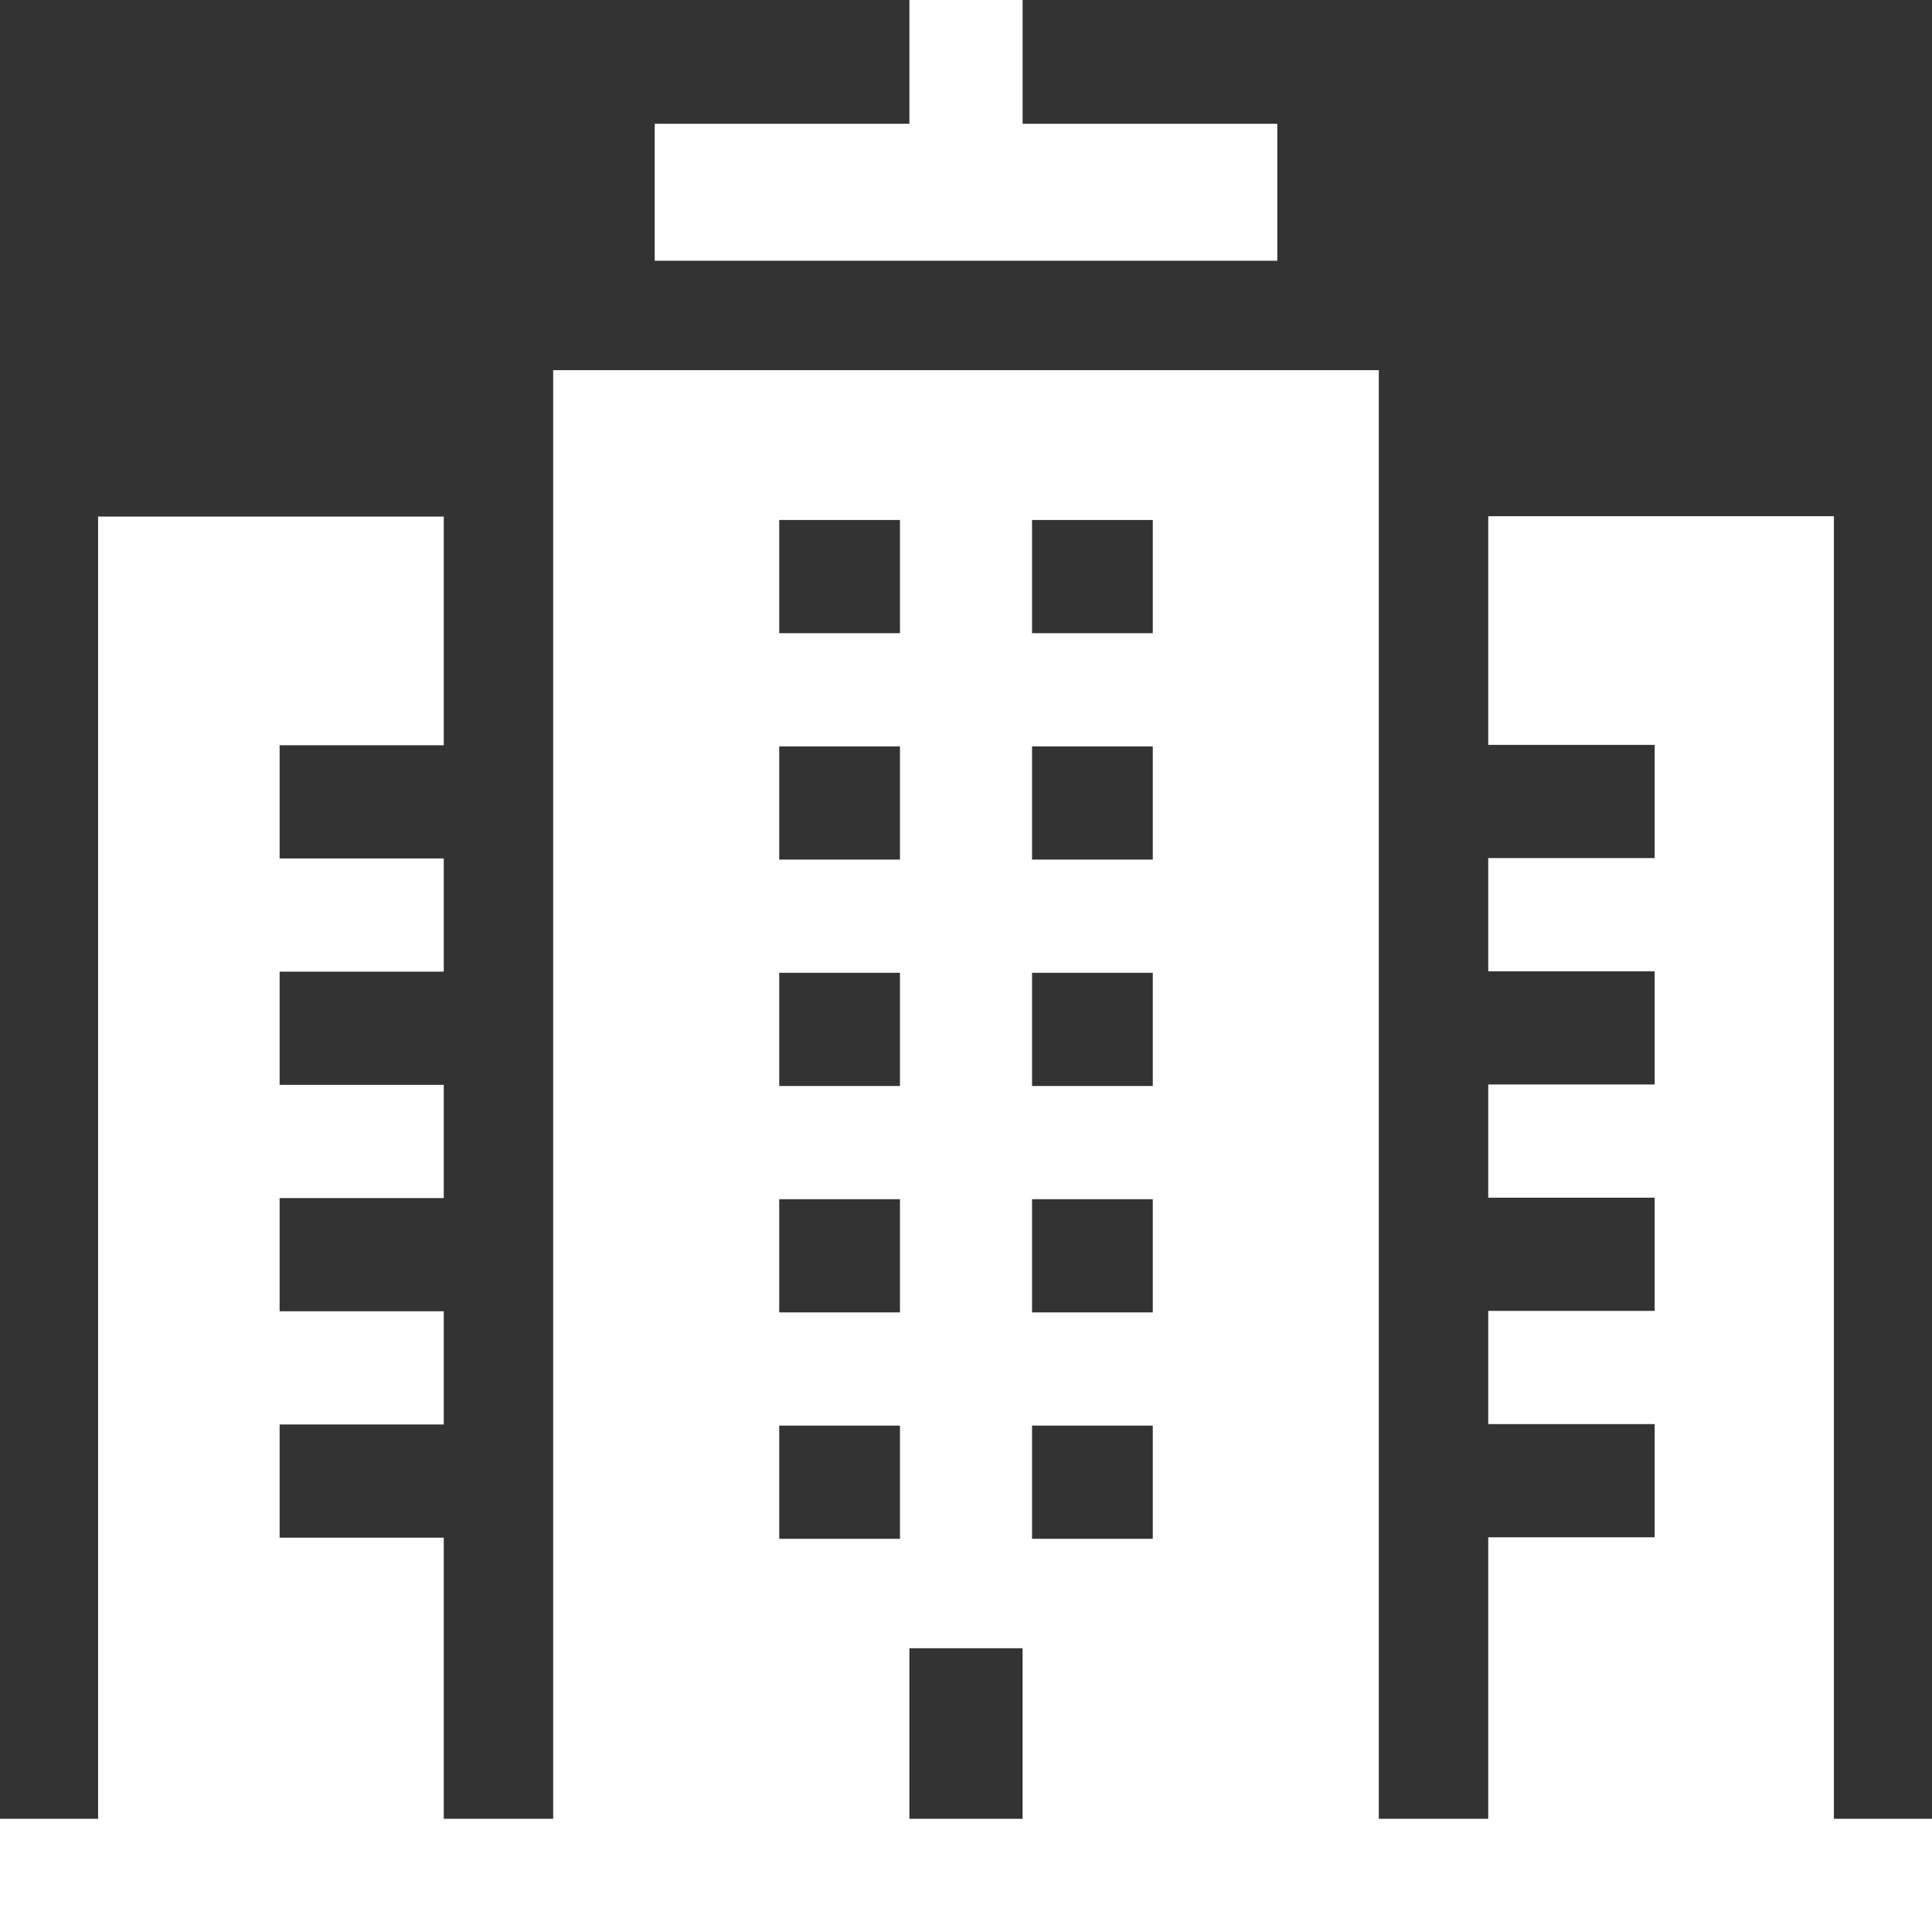
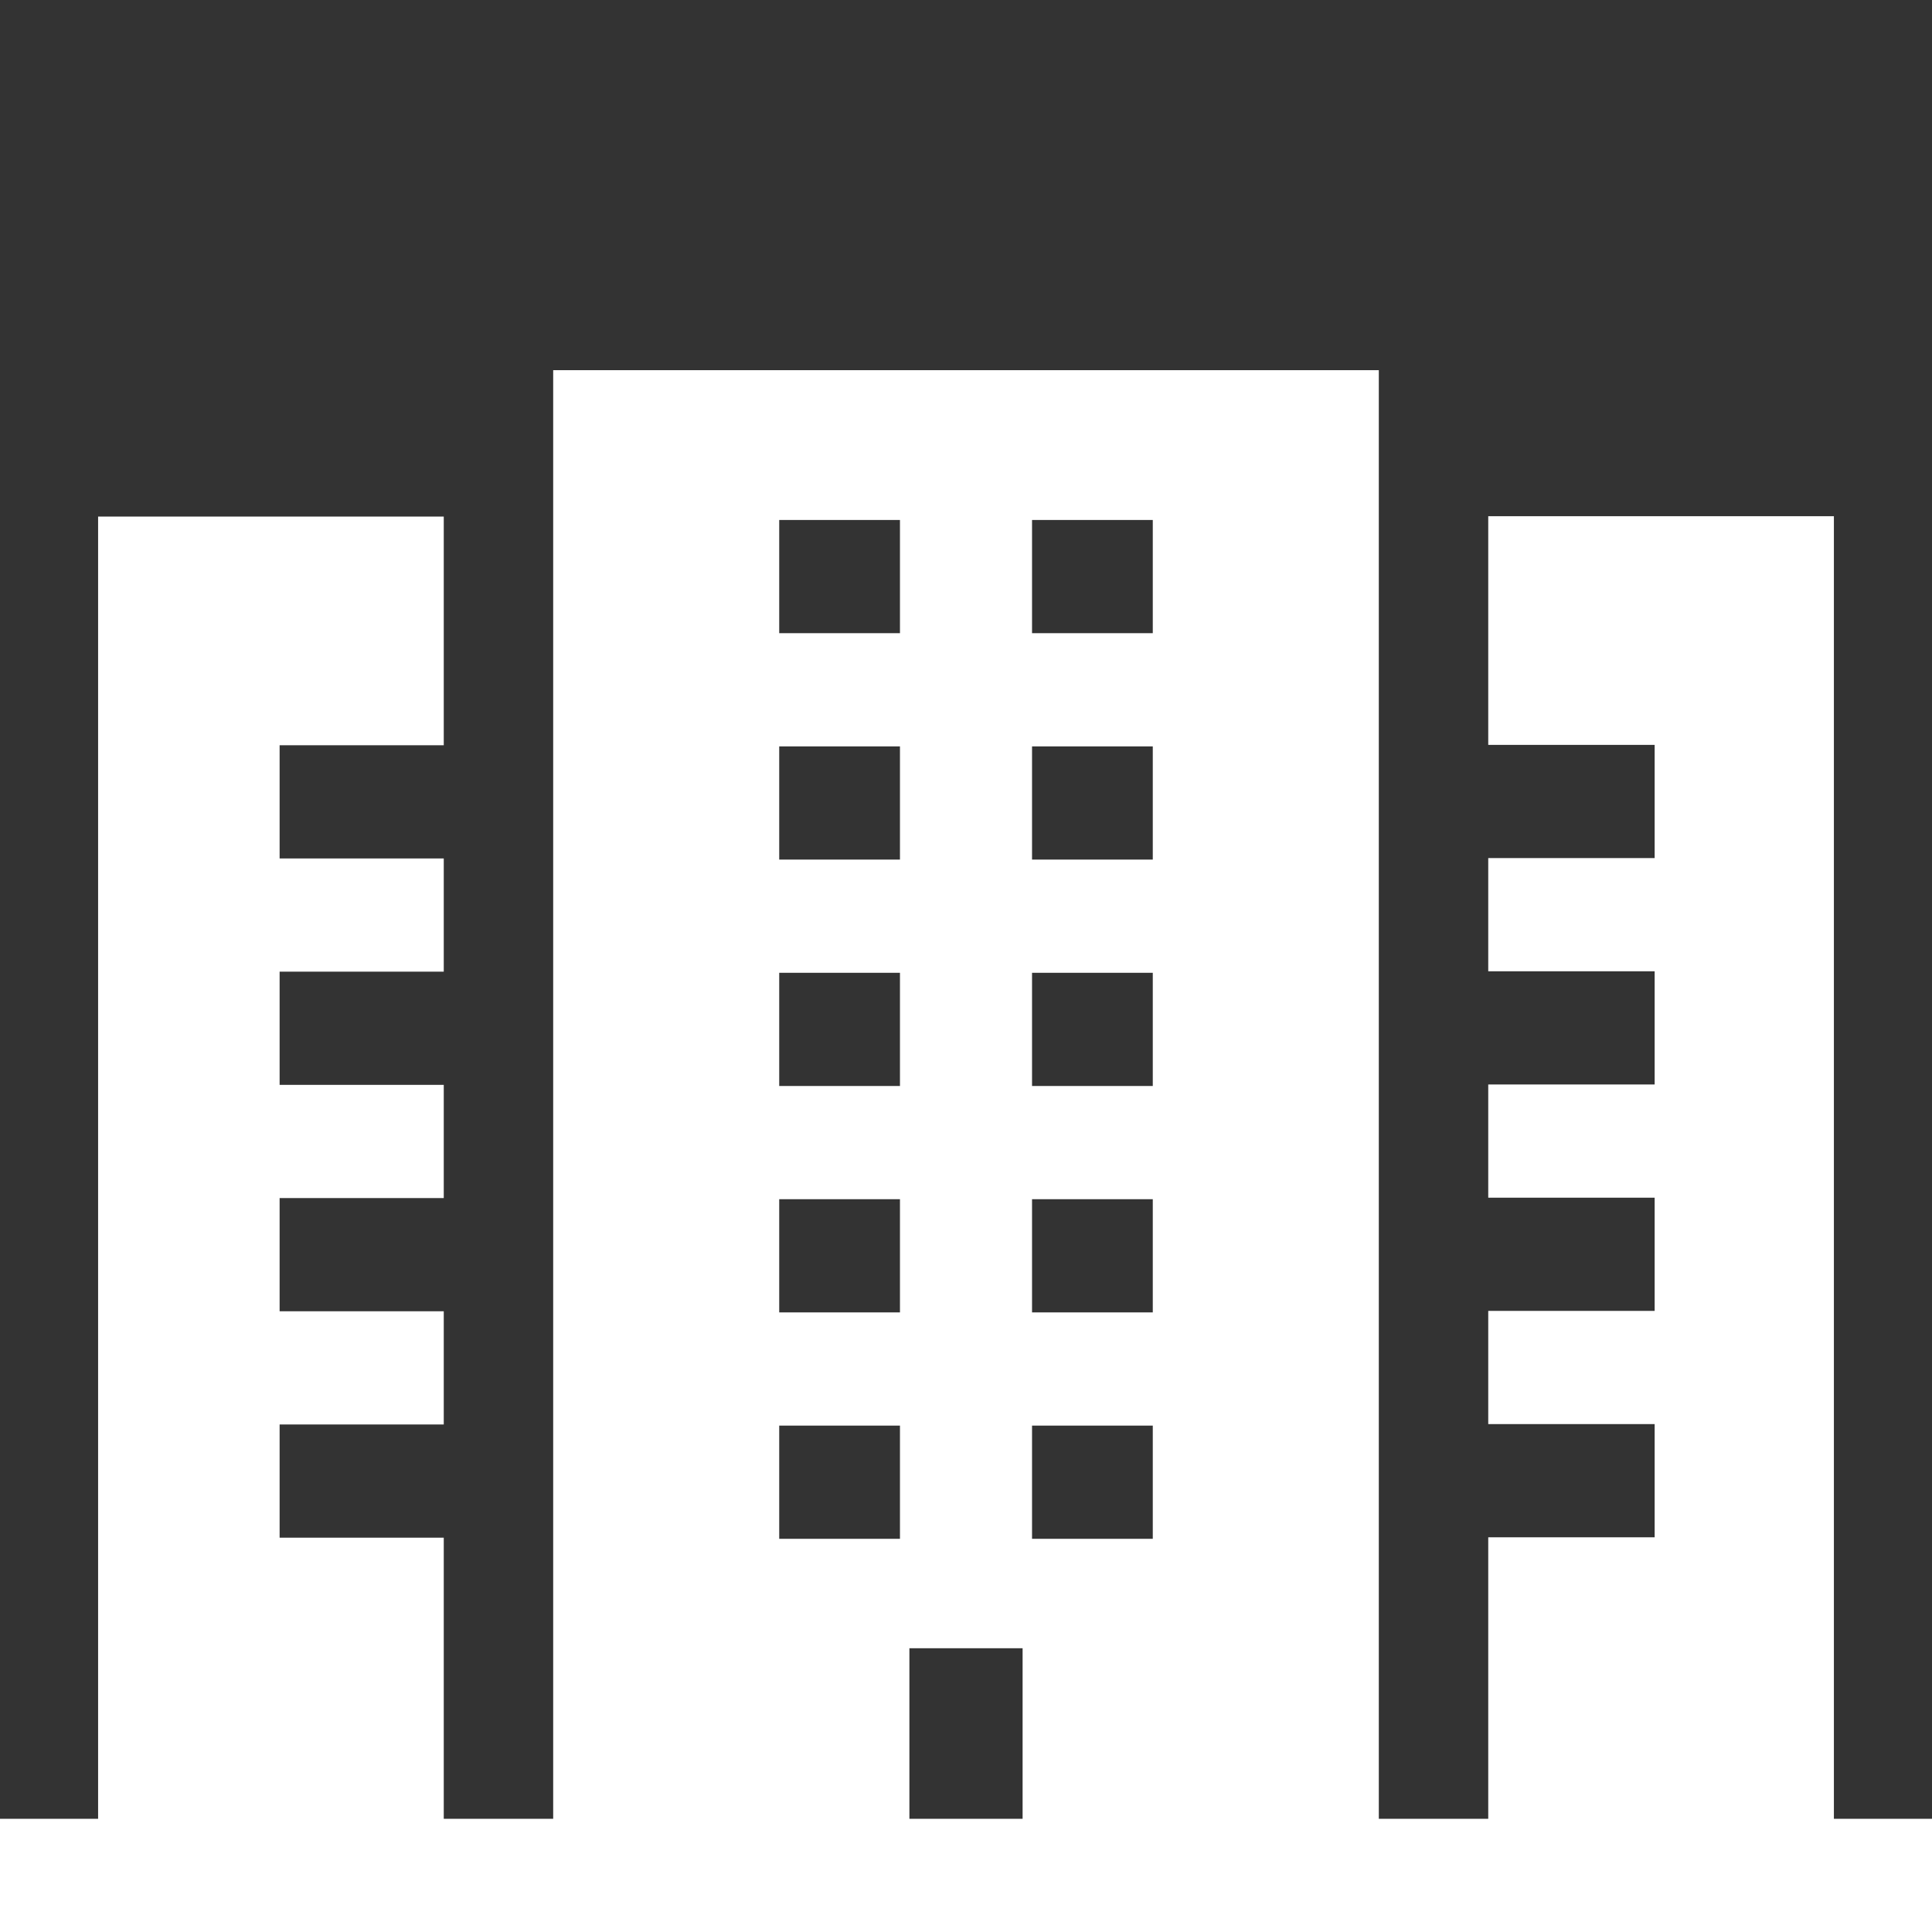
<svg xmlns="http://www.w3.org/2000/svg" id="Capa_1" x="0px" y="0px" viewBox="0 0 512 512" style="enable-background:new 0 0 512 512;" xml:space="preserve">
  <rect x="0" y="0" width="512" height="512" fill="#333333" stroke="none" />
  <style type="text/css"> .st0{fill:#FFFFFF;} </style>
  <g>
-     <path class="st0" d="M338.5,32.8H271V0h-30v32.8h-67.5v36.3h165V32.8z" />
-     <path class="st0" d="M512,482h-26V136.8h-91.6v60.6h44.1v30h-44.1v30h44.1v30h-44.1v30h44.1v30h-44.1v30h44.1v30h-44.1V482h-29 V98.1H146.6V482h-29v-74.5H74.1v-30h43.5v-30H74.1v-30h43.5v-30H74.1v-30h43.5v-30H74.1v-30h43.5v-60.6H26V482H0v30h512V482z M305.5,197.8v30h-32v-30H305.5z M273.5,167.8v-30h32v30H273.5z M305.5,257.8v30h-32v-30H305.5z M305.5,317.8v30h-32v-30H305.5z M305.5,377.8v30h-32v-30H305.5z M206.5,347.8v-30h32v30H206.5z M238.5,377.8v30h-32v-30H238.5z M206.5,287.8v-30h32v30H206.5z M206.5,227.8v-30h32v30H206.5z M206.5,167.8v-30h32v30H206.5z M241,436.8h30V482h-30V436.8z" />
+     <path class="st0" d="M512,482h-26V136.8h-91.6v60.6h44.1v30h-44.1v30h44.1v30h-44.1v30h44.1v30h-44.1v30h44.1v30h-44.1V482h-29 V98.1H146.6V482h-29v-74.5H74.1v-30h43.5v-30H74.1v-30h43.5v-30H74.1v-30h43.5v-30H74.1v-30h43.5v-60.6H26V482H0v30h512V482z M305.5,197.8v30h-32v-30z M273.5,167.8v-30h32v30H273.5z M305.5,257.8v30h-32v-30H305.5z M305.5,317.8v30h-32v-30H305.5z M305.5,377.8v30h-32v-30H305.5z M206.5,347.8v-30h32v30H206.5z M238.5,377.8v30h-32v-30H238.5z M206.5,287.8v-30h32v30H206.5z M206.5,227.8v-30h32v30H206.5z M206.5,167.8v-30h32v30H206.5z M241,436.8h30V482h-30V436.8z" />
  </g>
</svg>